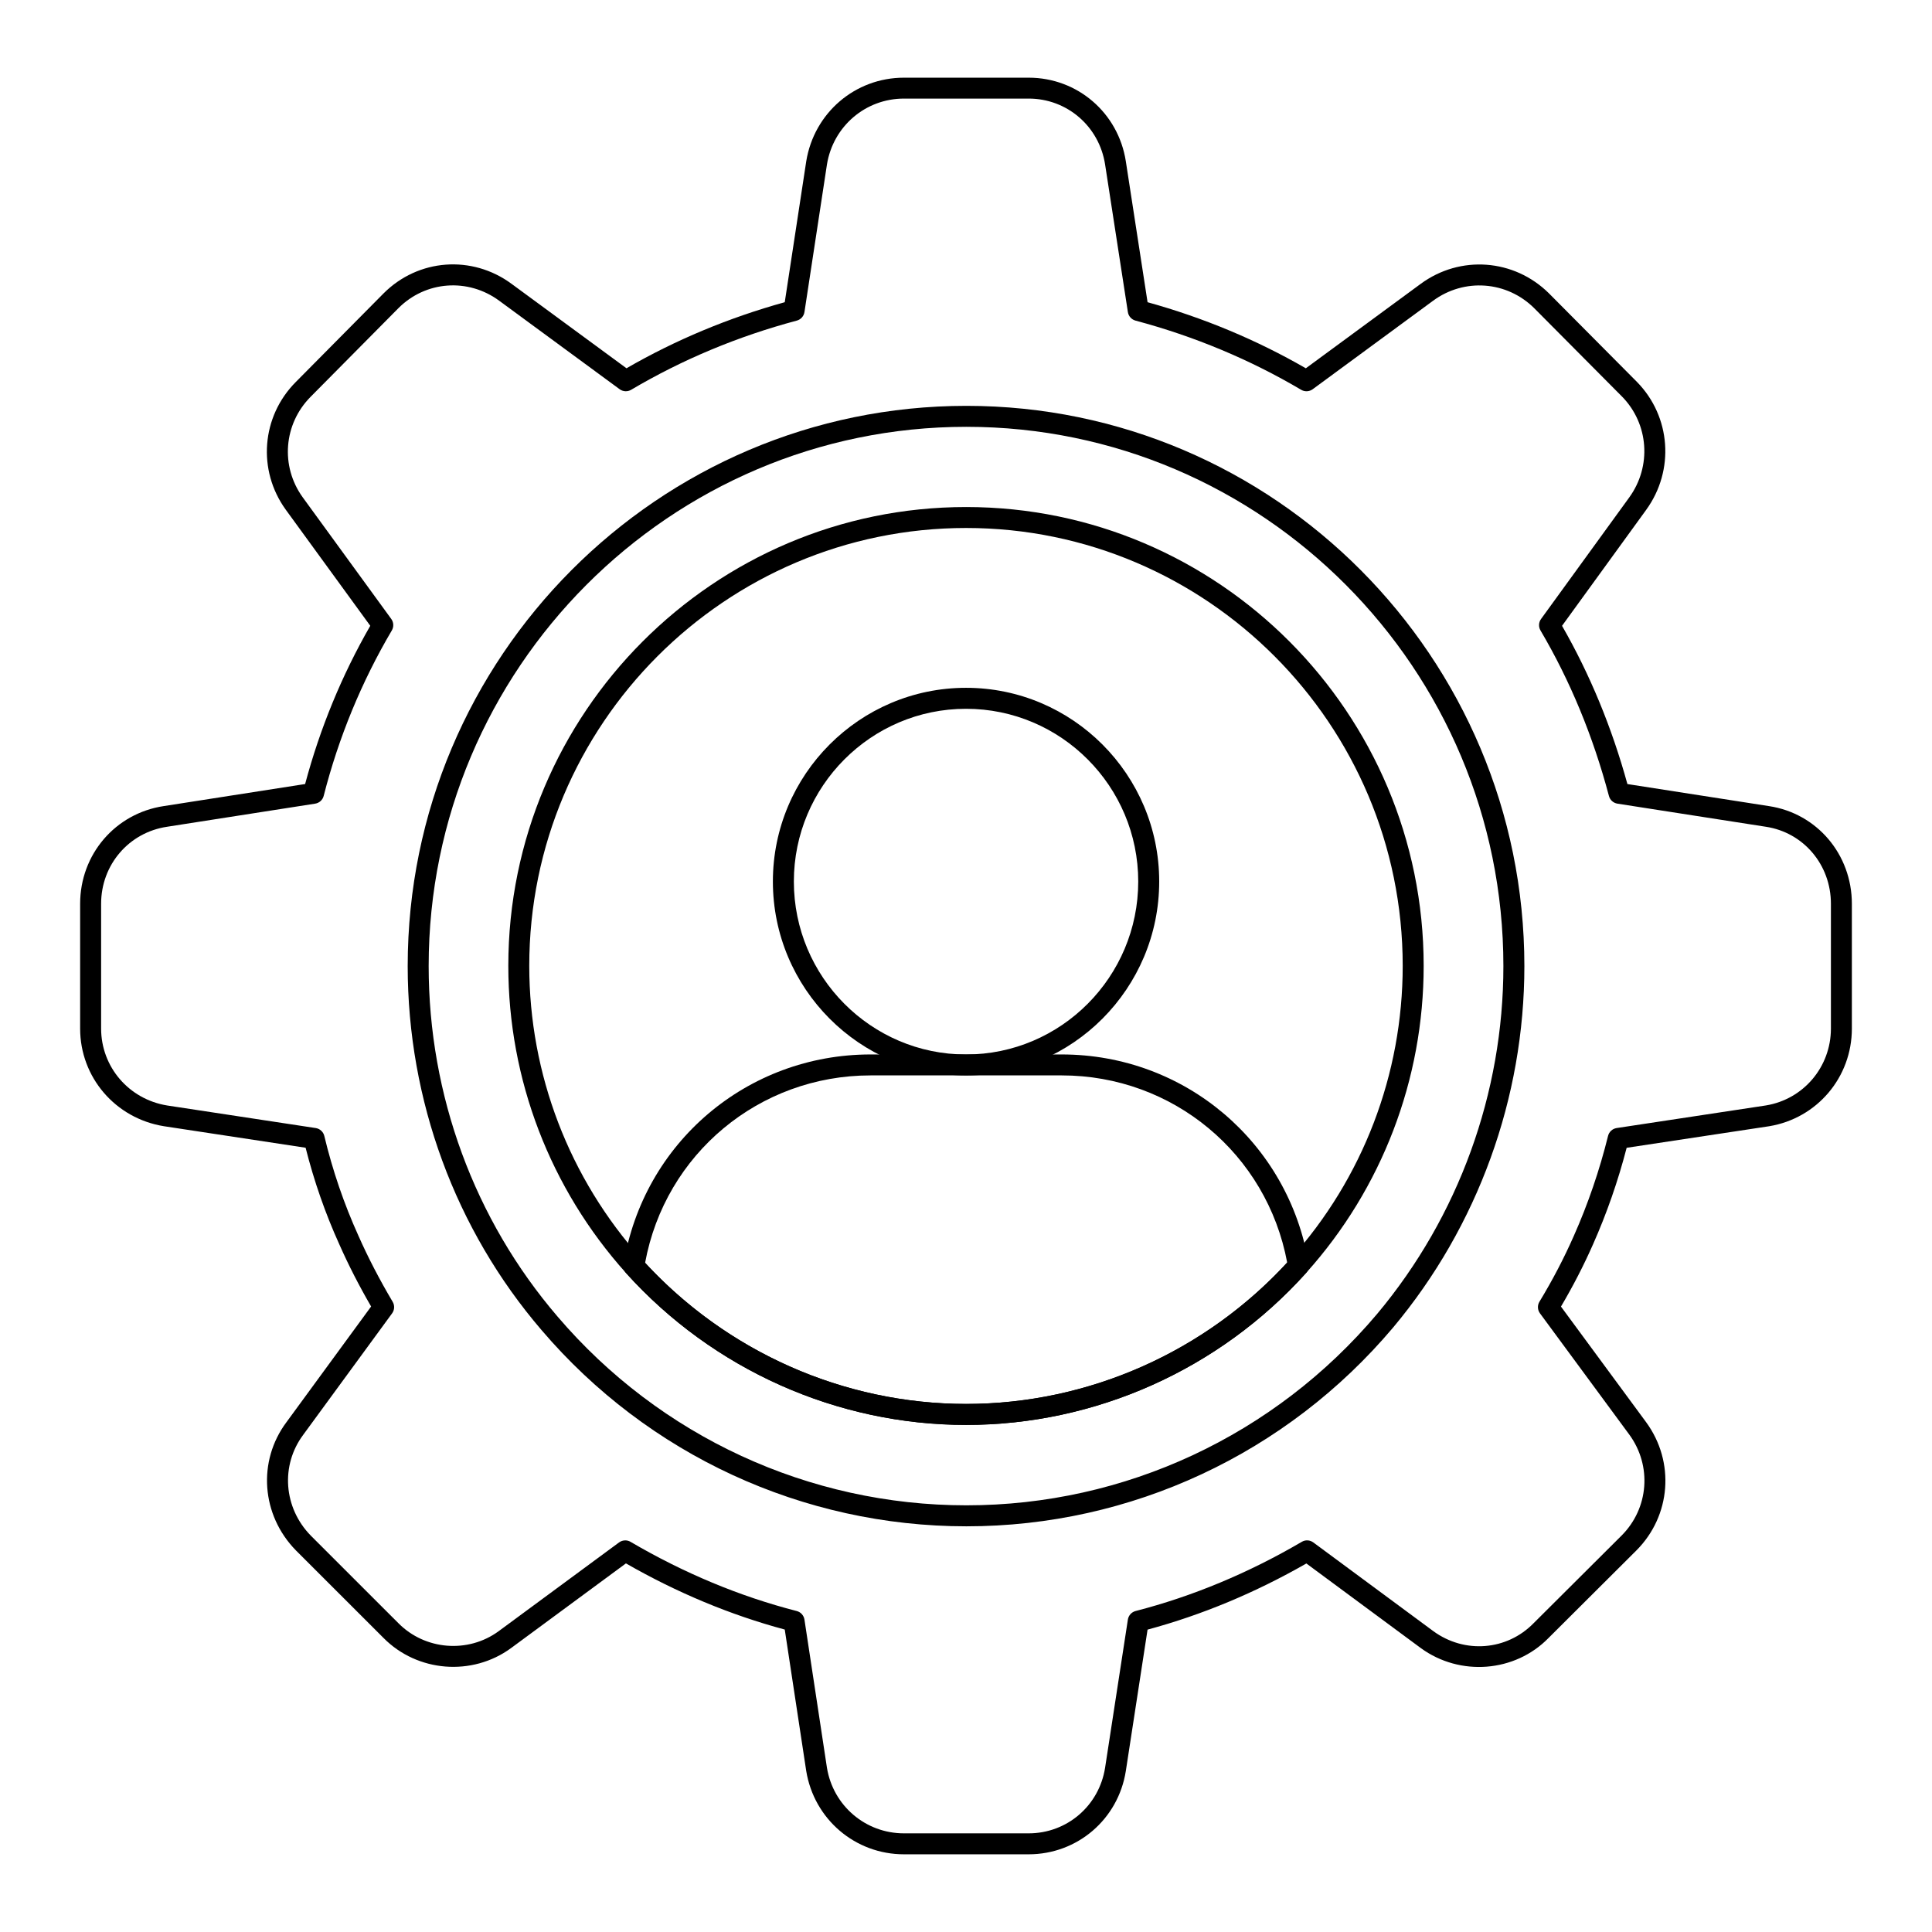
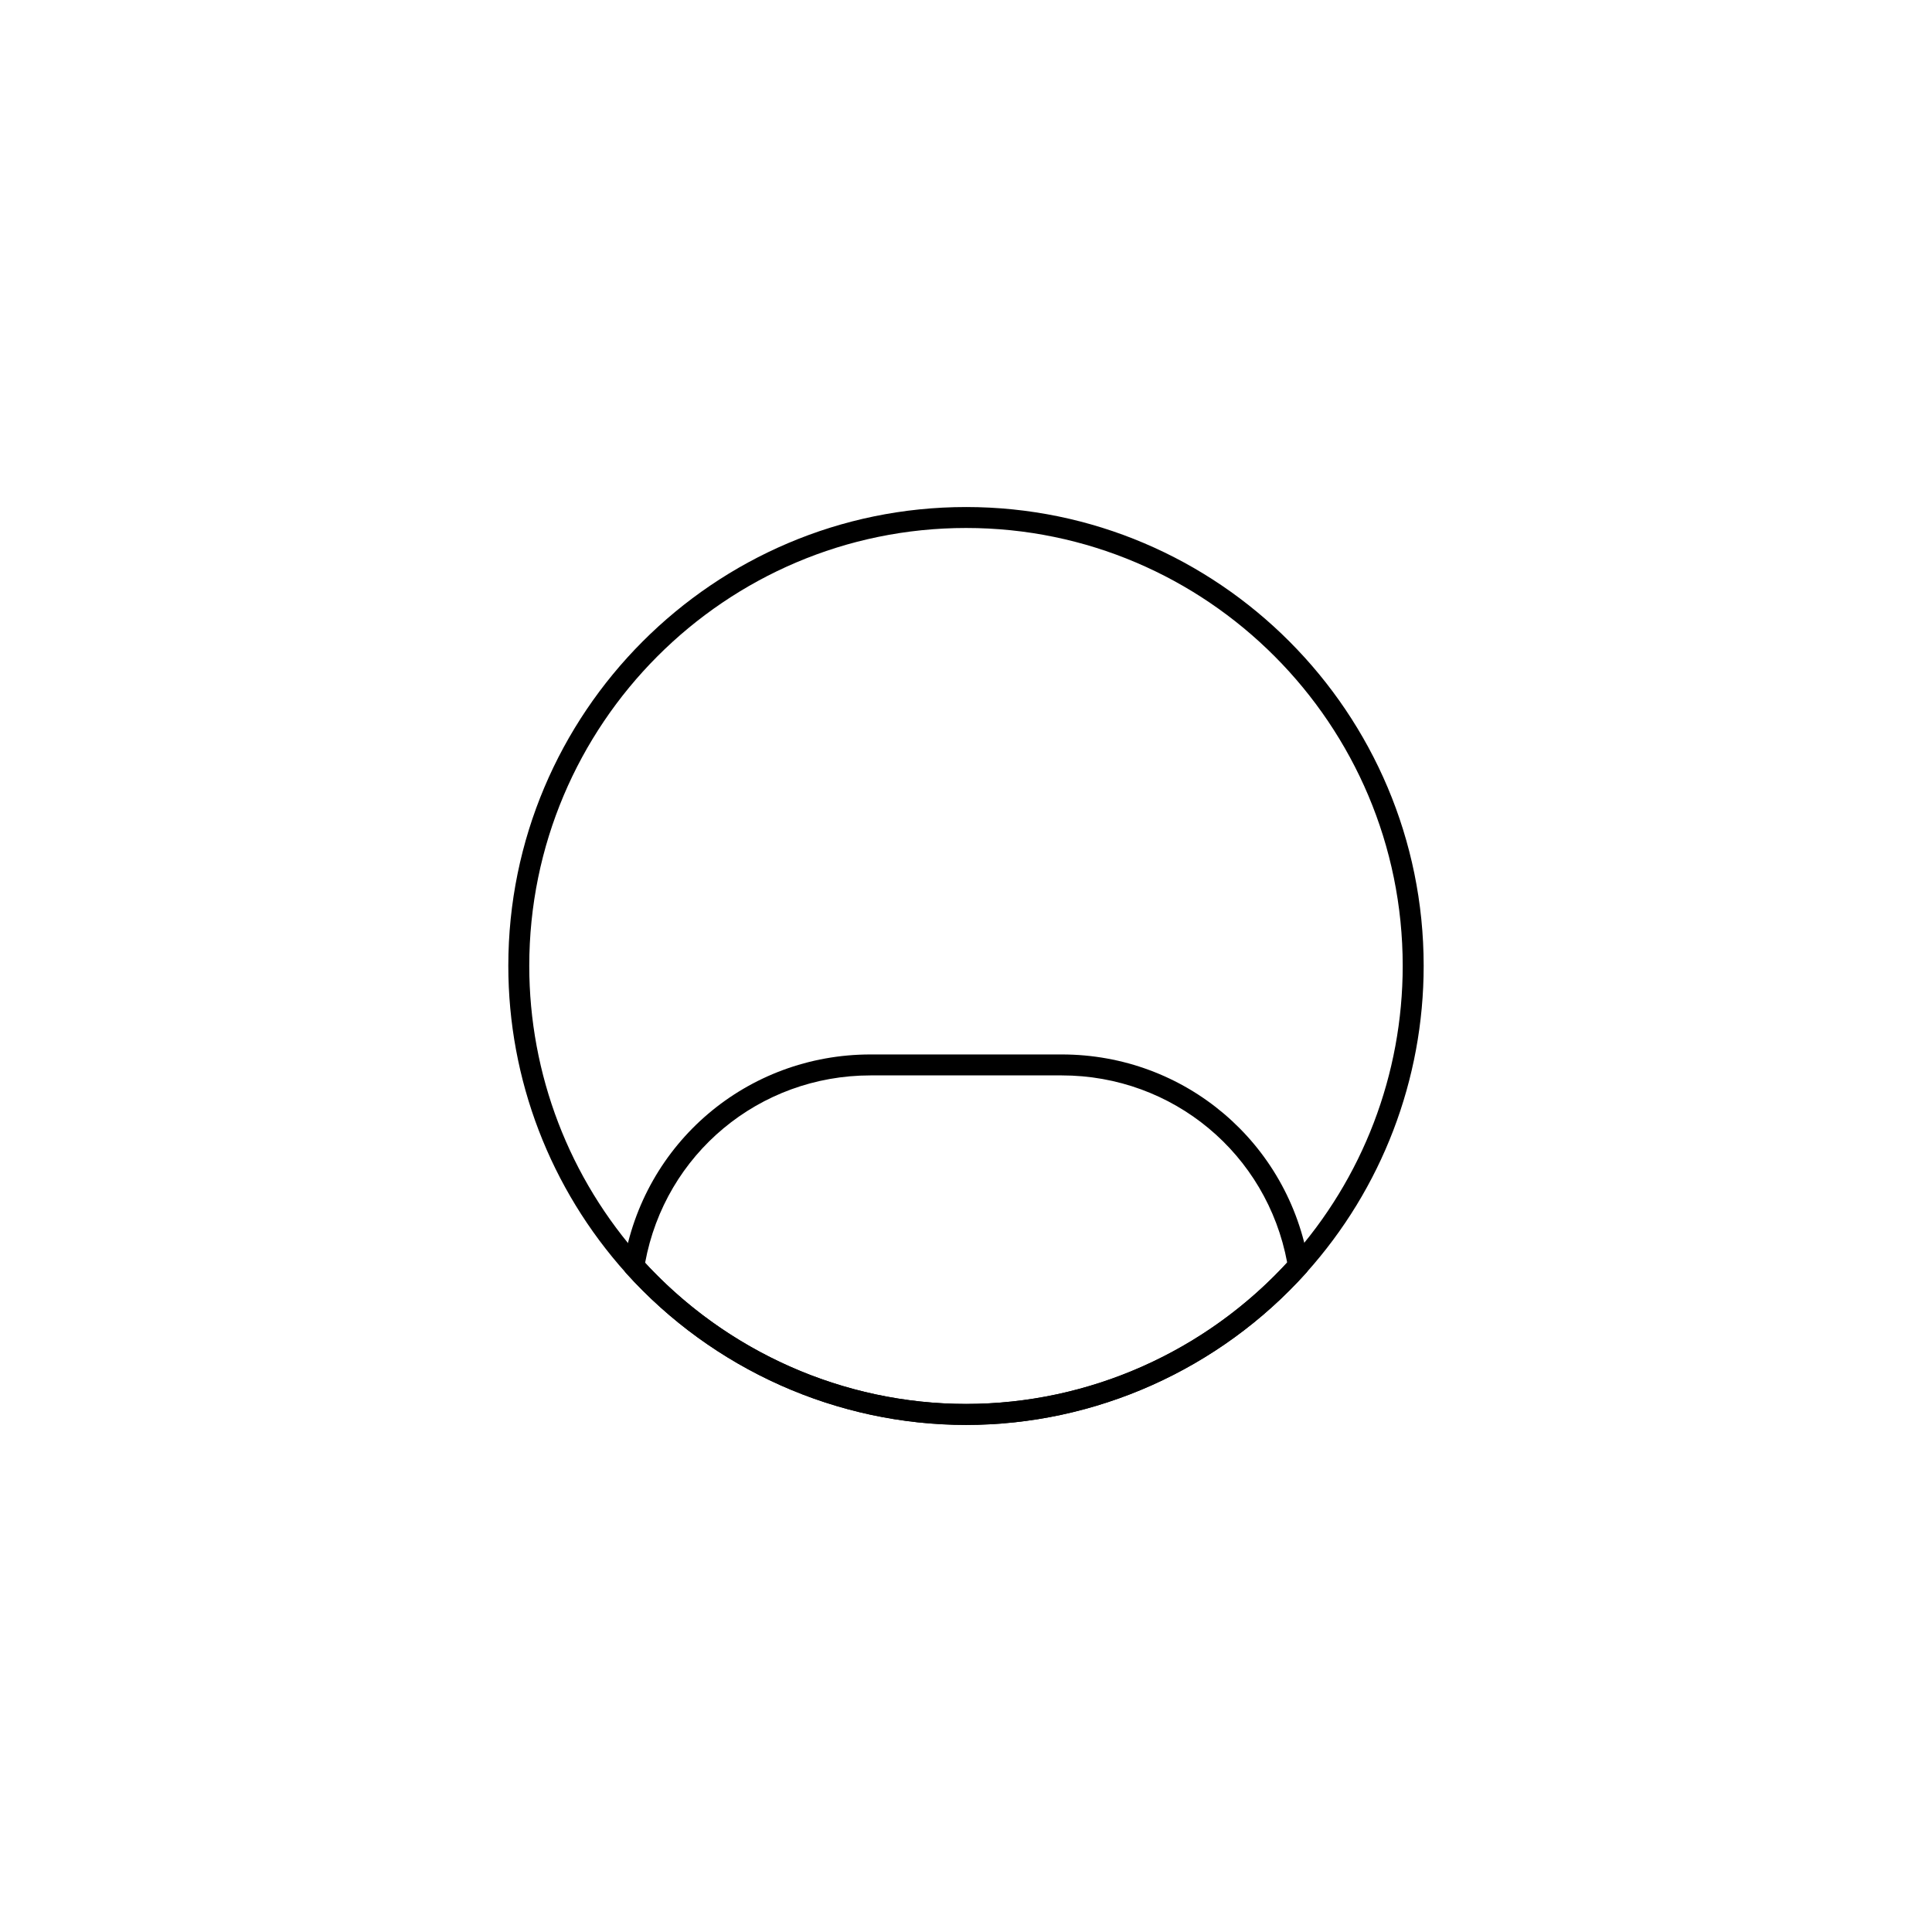
<svg xmlns="http://www.w3.org/2000/svg" fill="#000000" width="800px" height="800px" version="1.1" viewBox="144 144 512 512">
  <g>
-     <path d="m400.1 548.49c-43.336 0-84.363-18.941-112.56-51.973-22.891-26.668-35.496-60.941-35.496-96.492 0-81.867 66.422-148.47 148.06-148.47 81.535 0 147.87 66.602 147.87 148.47 0 34.949-12.336 68.949-34.738 95.727-28.266 33.523-69.5 52.738-113.13 52.738zm0-291.38c-78.574 0-142.5 64.109-142.5 142.91 0 34.227 12.133 67.211 34.16 92.883 27.148 31.793 66.633 50.023 108.34 50.023 41.988 0 81.672-18.5 108.88-50.754 21.559-25.773 33.434-58.496 33.434-92.152 0-78.805-63.84-142.91-142.31-142.91z" />
-     <path d="m416.61 635.41h-33.059c-12.902 0-23.793-9.277-25.887-22.055l-5.695-37.508c-14.371-3.856-28.512-9.746-42.09-17.531l-30.434 22.438c-10.309 7.555-24.844 6.394-33.812-2.684l-23.219-23.203c-9.176-9.379-10.215-23.652-2.496-33.977l22.434-30.656c-3.199-5.508-6.031-11.043-8.434-16.48-3.707-8.176-6.707-16.785-8.926-25.59l-37.57-5.707c-12.867-2.09-22.184-12.973-22.184-25.879v-33.074c0-13.078 9.332-23.969 22.191-25.887l37.434-5.84c3.934-14.75 9.734-28.84 17.266-41.934l-22.391-30.758c-7.582-10.473-6.461-24.715 2.668-33.867l23.223-23.441c9.188-9.227 23.473-10.293 33.969-2.535l30.43 22.355c13.016-7.516 27.105-13.395 41.941-17.508l5.695-37.34c2.082-12.852 12.965-22.16 25.891-22.16h33.059c12.918 0 23.746 9.316 25.742 22.156l5.762 37.348c14.812 4.106 28.91 9.992 41.941 17.508l30.422-22.359c10.477-7.719 24.789-6.66 34.031 2.523l23.316 23.465c8.984 9.172 10.012 23.406 2.449 33.859l-22.32 30.762c7.375 12.832 13.195 26.918 17.324 41.934l37.543 5.848c12.707 1.926 21.941 12.809 21.941 25.883v33.074c0 12.902-9.219 23.781-21.914 25.875l-37.77 5.715c-2.281 8.805-5.281 17.406-8.918 25.598-2.453 5.562-5.309 11.098-8.488 16.48l22.586 30.664c7.664 10.5 6.57 24.773-2.594 33.957l-23.309 23.227c-8.875 9.074-23.406 10.23-33.785 2.684l-30.371-22.453c-13.543 7.758-27.688 13.645-42.086 17.531l-5.762 37.48c-2.016 12.781-12.844 22.062-25.746 22.062zm-106.91-83.191c0.484 0 0.969 0.121 1.402 0.383 14.176 8.305 28.988 14.477 44.031 18.336 1.078 0.273 1.887 1.172 2.055 2.273l5.965 39.281c1.648 10.051 10.23 17.363 20.398 17.363h33.059c10.148 0 18.668-7.309 20.25-17.379l6.039-39.266c0.172-1.102 0.977-1.996 2.051-2.273 15.086-3.887 29.898-10.059 44.035-18.336 0.957-0.578 2.16-0.5 3.059 0.16l31.82 23.523c8.27 6.027 19.453 5.144 26.551-2.113l23.328-23.238c7.215-7.227 8.078-18.48 2.043-26.742l-23.676-32.141c-0.668-0.91-0.723-2.129-0.137-3.09 3.445-5.672 6.512-11.547 9.113-17.453 3.758-8.457 6.805-17.363 9.066-26.48 0.27-1.094 1.168-1.91 2.277-2.082l39.555-5.992c9.965-1.637 17.227-10.211 17.227-20.383v-33.074c0-10.305-7.246-18.879-17.227-20.395l-39.34-6.125c-1.09-0.172-1.977-0.969-2.258-2.031-4.188-15.801-10.289-30.559-18.137-43.867-0.562-0.953-0.504-2.148 0.145-3.043l23.383-32.223c5.969-8.25 5.164-19.477-1.906-26.699l-23.285-23.434c-7.273-7.227-18.547-8.059-26.809-1.977l-31.898 23.445c-0.906 0.66-2.106 0.723-3.059 0.152-13.547-8.008-28.316-14.176-43.891-18.332-1.062-0.285-1.863-1.172-2.031-2.262l-6.039-39.129c-1.574-10.109-10.09-17.449-20.25-17.449h-33.059c-10.184 0-18.766 7.348-20.402 17.469l-5.961 39.102c-0.168 1.09-0.961 1.98-2.031 2.266-15.598 4.16-30.359 10.328-43.891 18.332-0.957 0.57-2.16 0.512-3.059-0.152l-31.902-23.441c-8.273-6.102-19.508-5.273-26.73 1.977l-23.223 23.441c-7.203 7.223-8.09 18.441-2.117 26.691l23.453 32.215c0.652 0.895 0.711 2.09 0.148 3.047-8.023 13.609-14.098 28.359-18.055 43.844-0.273 1.078-1.164 1.887-2.266 2.059l-39.25 6.125c-10.129 1.512-17.469 10.09-17.469 20.395v33.074c0 10.172 7.356 18.746 17.488 20.391l39.379 5.984c1.121 0.172 2.023 1.004 2.285 2.106 2.176 9.094 5.215 17.996 9.039 26.438 2.555 5.773 5.606 11.656 9.07 17.496 0.566 0.953 0.512 2.164-0.145 3.059l-23.527 32.152c-6.09 8.133-5.25 19.375 1.977 26.758l23.207 23.195c7.066 7.156 18.484 8.066 26.582 2.129l31.898-23.516c0.488-0.363 1.066-0.543 1.648-0.543z" />
    <path d="m400.04 521.62c-34.219 0-67.062-14.66-90.113-40.227-20.137-22.422-31.219-51.336-31.219-81.434 0-67.047 54.43-121.59 121.33-121.59 66.859 0 121.25 54.543 121.25 121.59 0 30.105-11.059 59.004-31.141 81.359-23.023 25.613-55.871 40.301-90.113 40.301zm0-237.7c-63.84 0-115.78 52.051-115.78 116.03 0 28.723 10.582 56.328 29.793 77.715 21.996 24.398 53.34 38.391 85.984 38.391 32.668 0 64.008-14.023 85.98-38.465 19.164-21.328 29.715-48.91 29.715-77.641 0-63.98-51.902-116.03-115.7-116.03z" />
-     <path d="m400.01 429c-28.227 0-51.188-23.059-51.188-51.395 0-28.301 22.961-51.328 51.188-51.328 28.227 0 51.191 23.027 51.191 51.328 0 28.336-22.965 51.395-51.191 51.395zm0-97.164c-25.16 0-45.629 20.535-45.629 45.77 0 25.277 20.469 45.84 45.629 45.84 25.16 0 45.633-20.562 45.633-45.84 0-25.238-20.469-45.77-45.633-45.77z" />
    <path d="m400.04 521.62c-34.219 0-67.062-14.66-90.113-40.227-0.562-0.621-0.812-1.469-0.68-2.301 5.215-32.246 32.75-55.652 65.469-55.652h50.648c32.645 0 60.176 23.371 65.465 55.574 0.137 0.832-0.113 1.68-0.676 2.309-23.023 25.609-55.871 40.297-90.113 40.297zm-85.082-42.957c21.949 23.781 52.879 37.398 85.082 37.398 32.223 0 63.152-13.637 85.078-37.465-5.367-28.824-30.285-49.605-59.754-49.605h-50.648c-29.531 0-54.453 20.809-59.758 49.672z" />
  </g>
</svg>